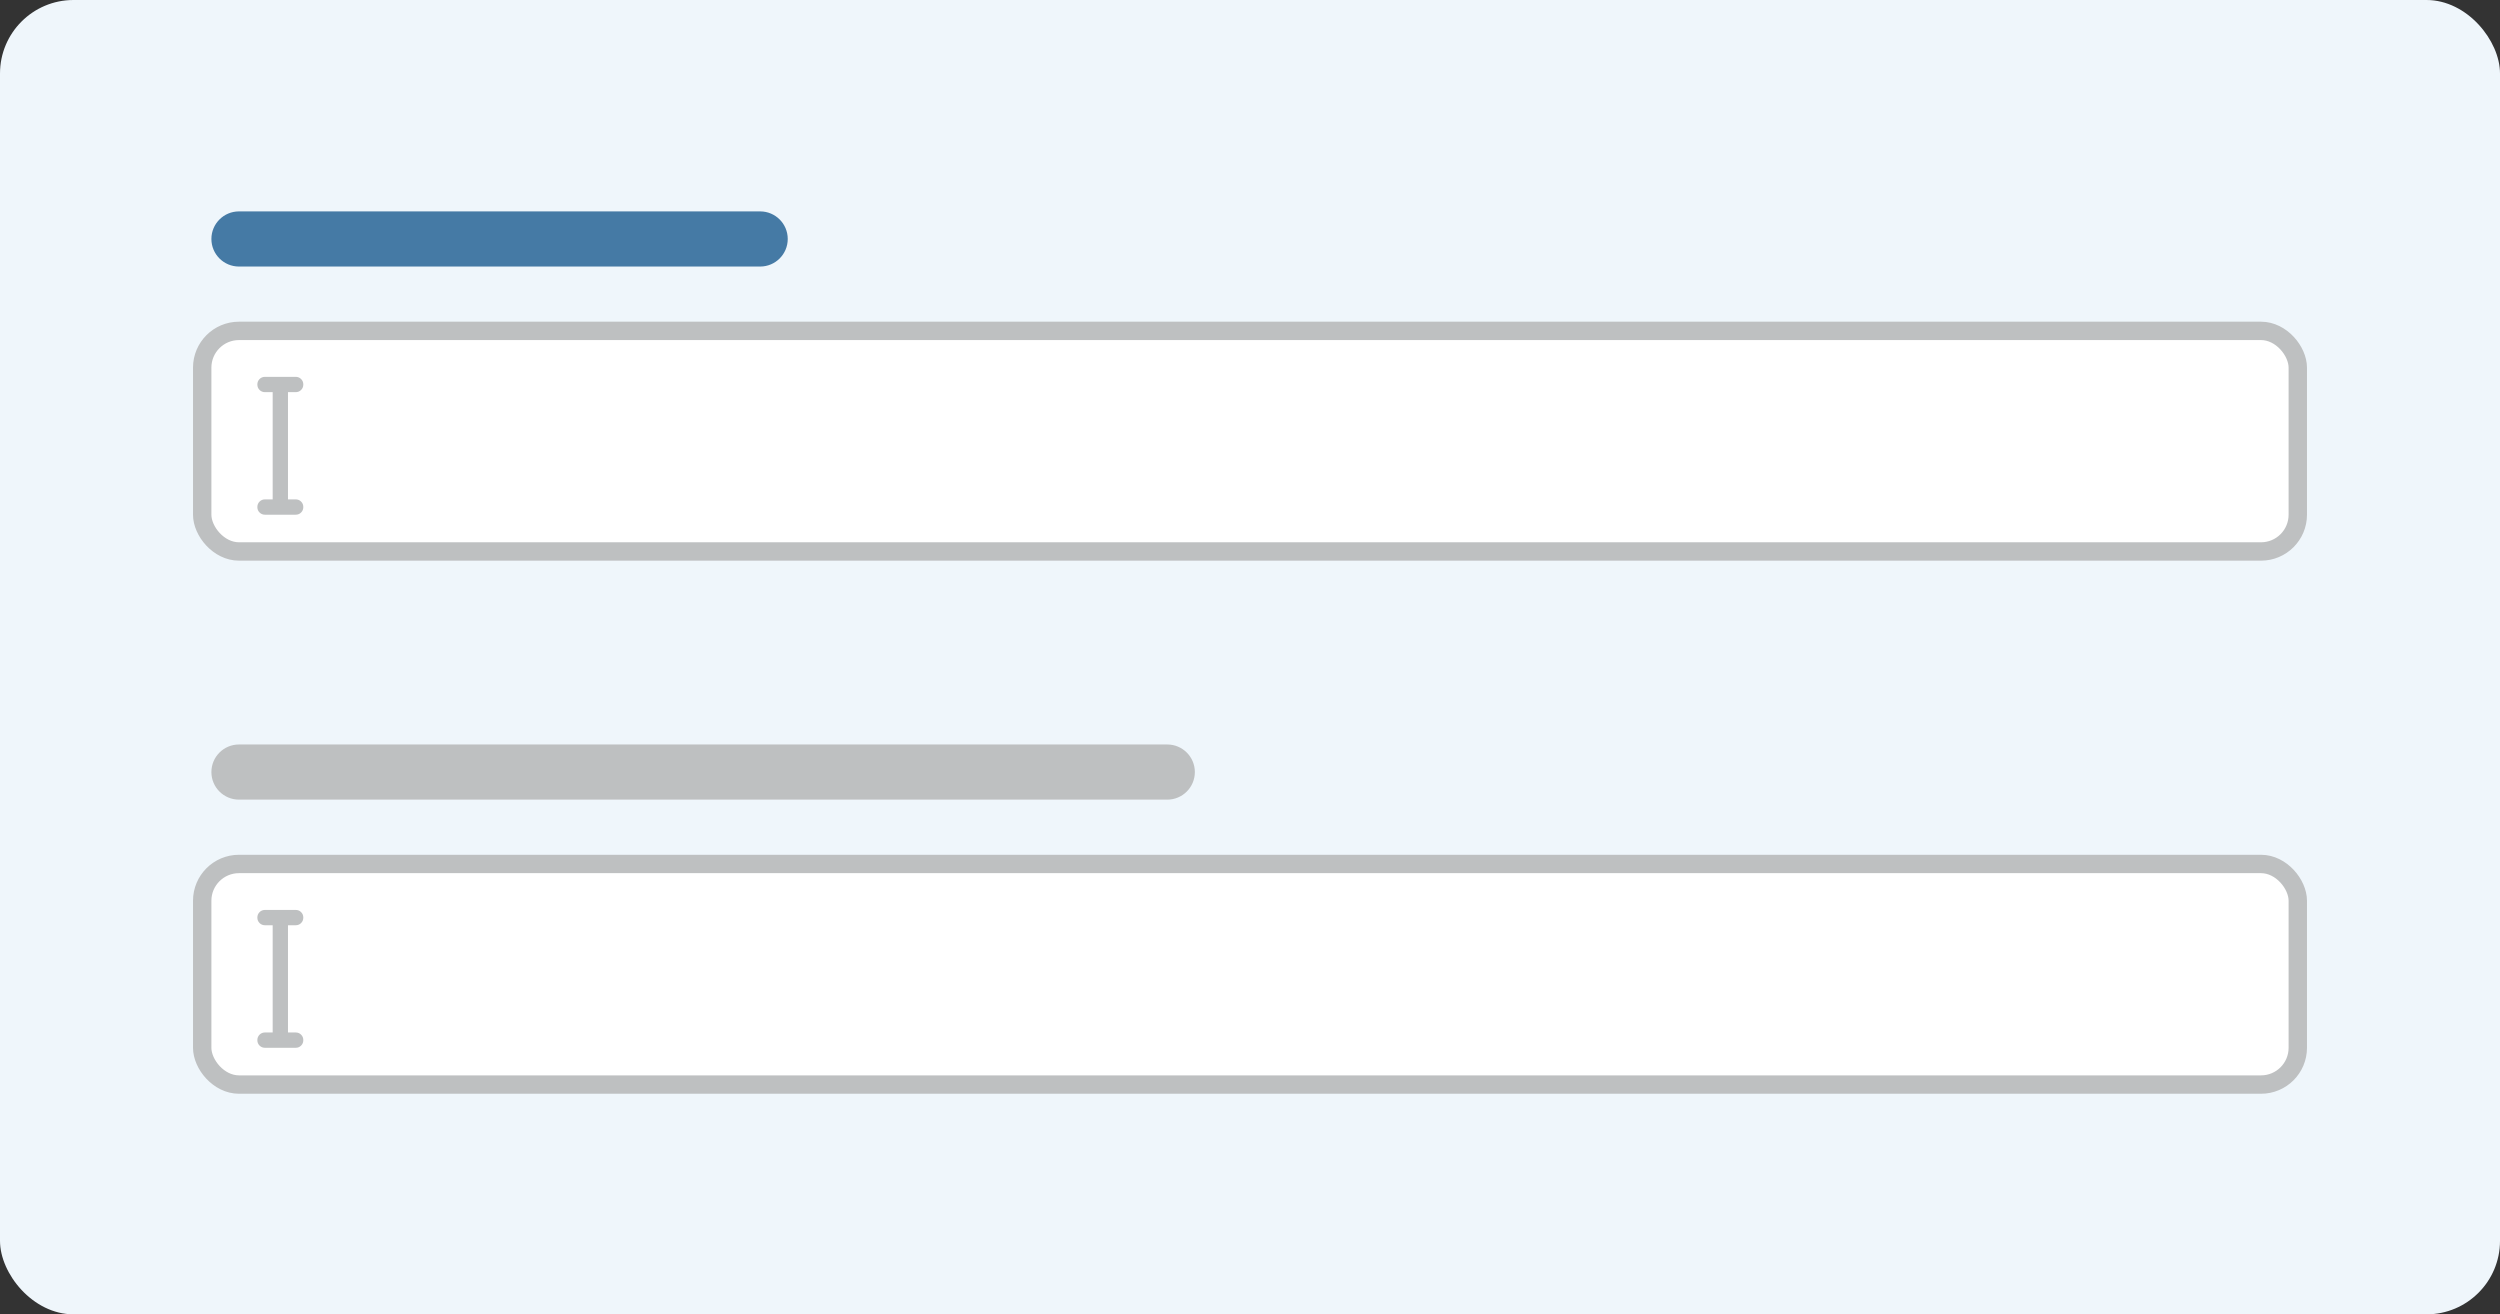
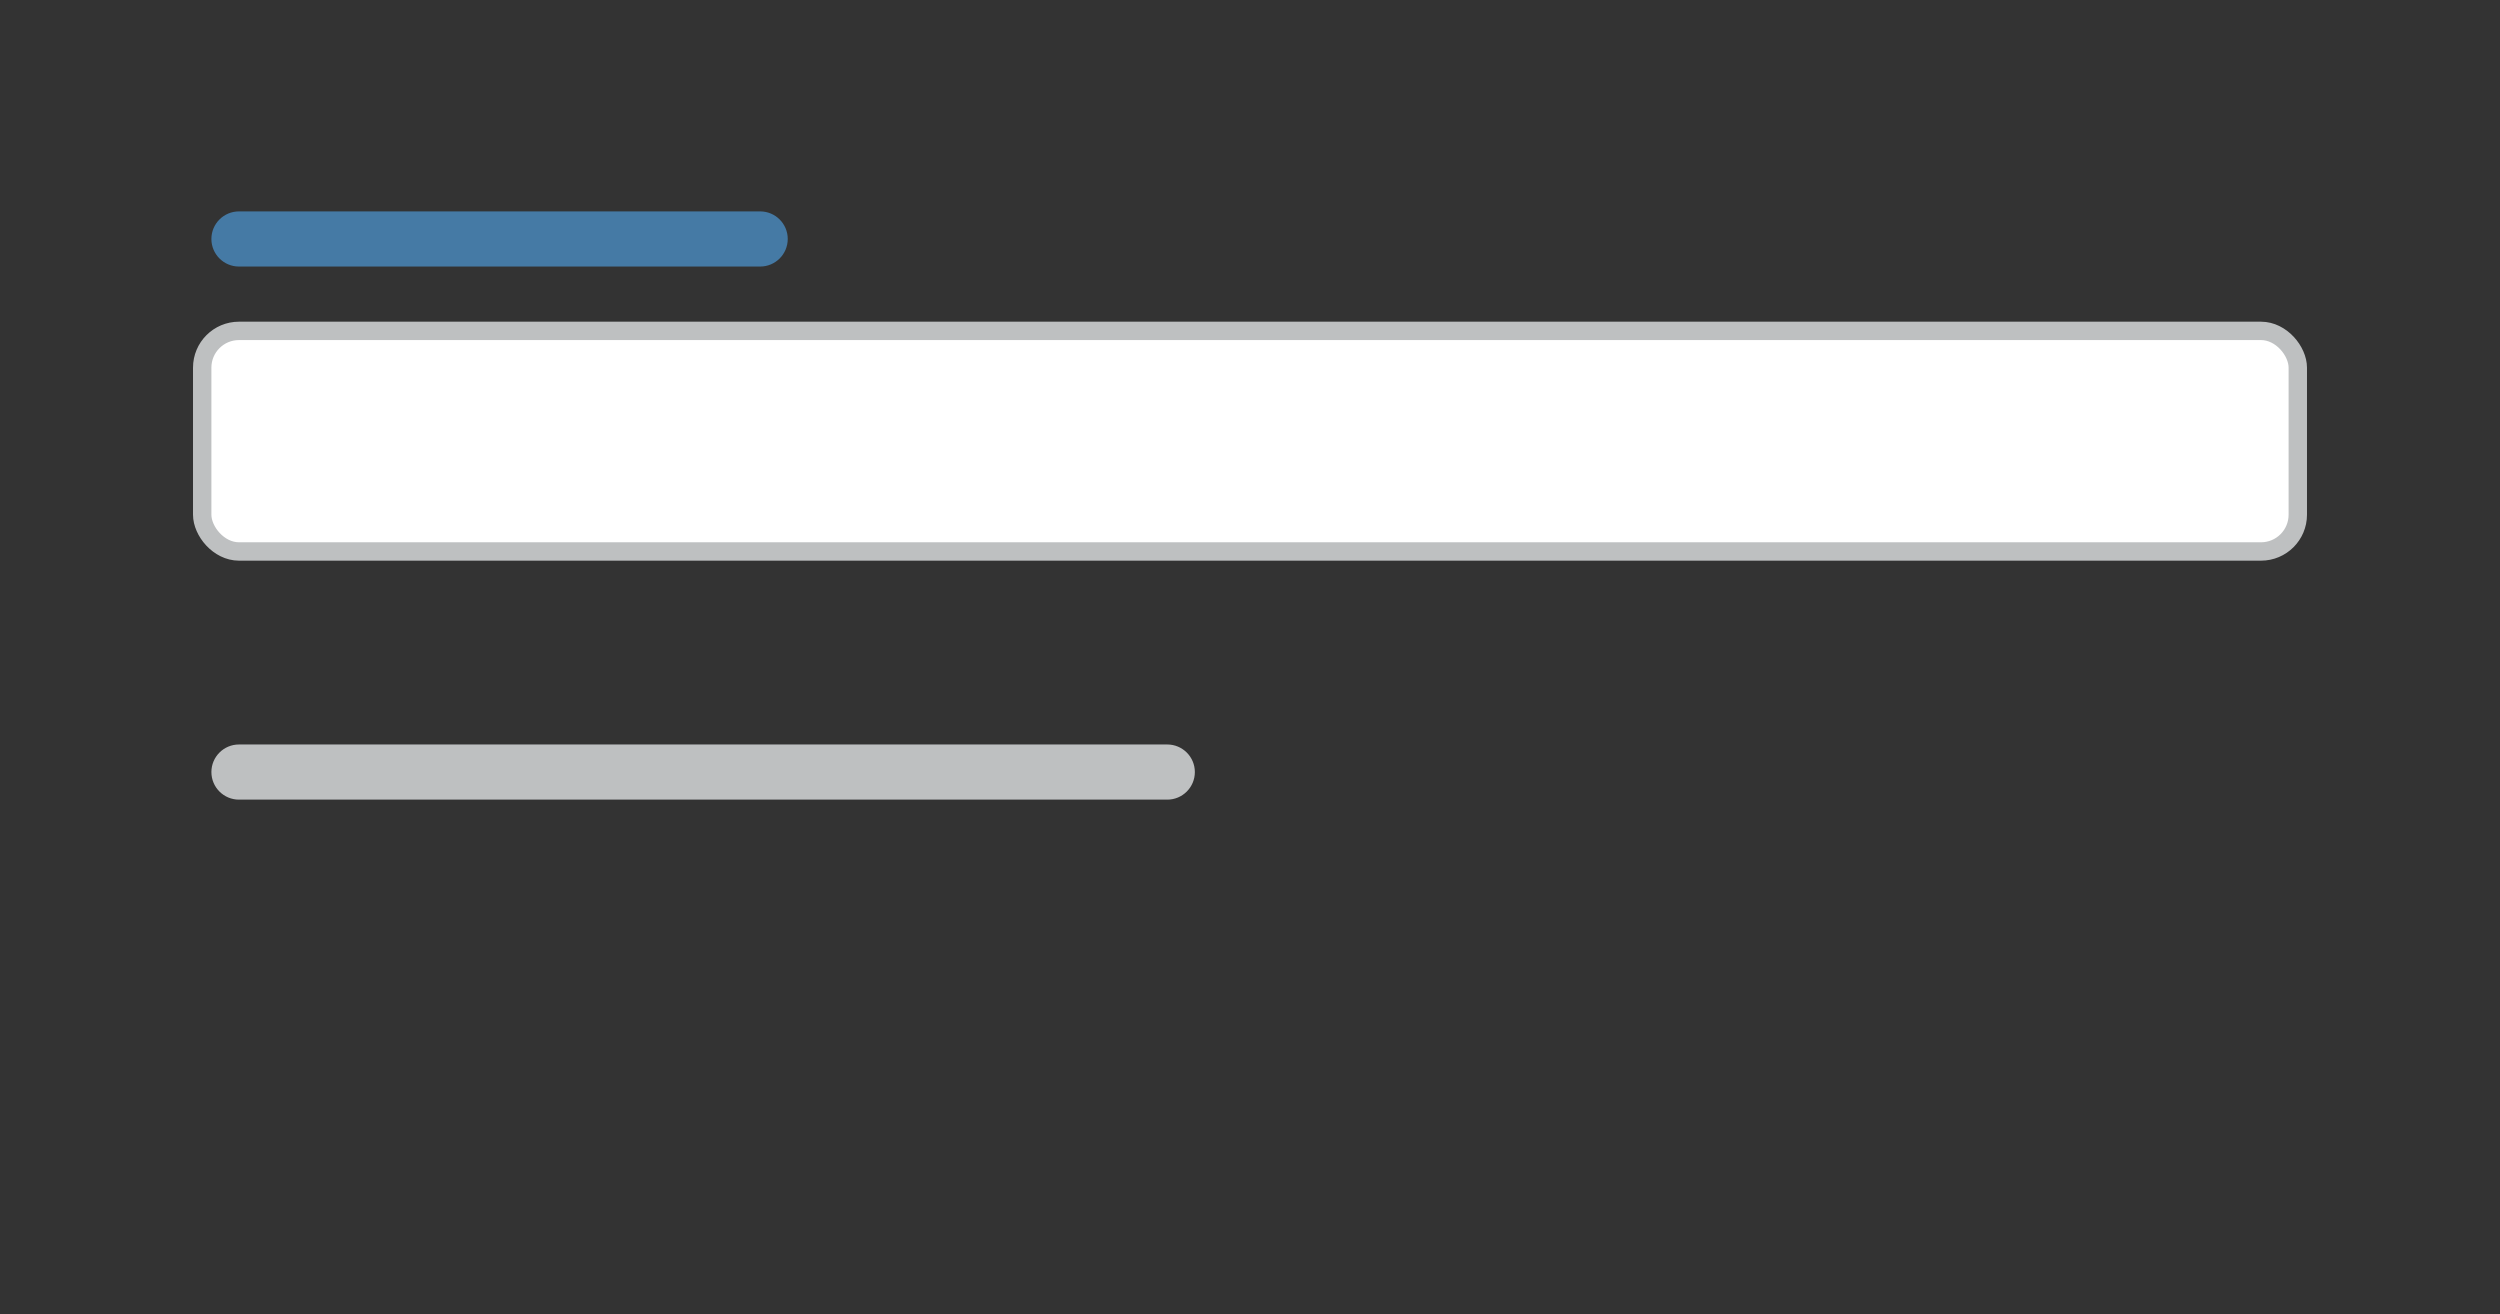
<svg xmlns="http://www.w3.org/2000/svg" width="272" height="143" viewBox="0 0 272 143" fill="none">
  <rect x="0" y="0" width="272" height="143" fill="#333333" stroke="none" />
-   <rect width="272" height="143" rx="8" fill="#EFF6FB" />
  <rect x="22" y="36" width="228" height="24" rx="4" fill="white" stroke="#BEC0C1" stroke-width="2" />
  <path d="M23 26C23 24.343 24.343 23 26 23H82.706C84.363 23 85.706 24.343 85.706 26C85.706 27.657 84.363 29 82.706 29H26C24.343 29 23 27.657 23 26Z" fill="#457AA5" />
-   <rect x="22" y="94" width="228" height="24" rx="4" fill="white" stroke="#BEC0C1" stroke-width="2" />
  <g clip-path="url(#clip0_248_126)">
    <path d="M28.833 56C28.597 56 28.399 55.92 28.24 55.76C28.08 55.601 28 55.403 28 55.167C28 54.931 28.08 54.733 28.24 54.573C28.399 54.413 28.597 54.333 28.833 54.333H29.667V42.667H28.833C28.597 42.667 28.399 42.587 28.24 42.427C28.08 42.267 28 42.069 28 41.833C28 41.597 28.08 41.399 28.24 41.24C28.399 41.08 28.597 41 28.833 41H32.167C32.403 41 32.601 41.08 32.76 41.24C32.92 41.399 33 41.597 33 41.833C33 42.069 32.92 42.267 32.76 42.427C32.601 42.587 32.403 42.667 32.167 42.667H31.333V54.333H32.167C32.403 54.333 32.601 54.413 32.76 54.573C32.92 54.733 33 54.931 33 55.167C33 55.403 32.92 55.601 32.76 55.76C32.601 55.92 32.403 56 32.167 56H28.833Z" fill="#BEC0C1" />
  </g>
  <path d="M23 84C23 82.343 24.343 81 26 81H127C128.657 81 130 82.343 130 84C130 85.657 128.657 87 127 87H26C24.343 87 23 85.657 23 84Z" fill="#BEC0C1" />
  <g clip-path="url(#clip1_248_126)">
    <path d="M28.833 114C28.597 114 28.399 113.92 28.24 113.76C28.08 113.601 28 113.403 28 113.167C28 112.931 28.08 112.733 28.24 112.573C28.399 112.413 28.597 112.333 28.833 112.333H29.667V100.667H28.833C28.597 100.667 28.399 100.587 28.24 100.427C28.08 100.267 28 100.069 28 99.833C28 99.597 28.08 99.399 28.24 99.24C28.399 99.08 28.597 99 28.833 99H32.167C32.403 99 32.601 99.08 32.76 99.24C32.92 99.399 33 99.597 33 99.833C33 100.069 32.92 100.267 32.76 100.427C32.601 100.587 32.403 100.667 32.167 100.667H31.333V112.333H32.167C32.403 112.333 32.601 112.413 32.76 112.573C32.92 112.733 33 112.931 33 113.167C33 113.403 32.92 113.601 32.76 113.76C32.601 113.92 32.403 114 32.167 114H28.833Z" fill="#BEC0C1" />
  </g>
  <defs>
    <clipPath id="clip0_248_126">
-       <rect width="5" height="15" fill="white" transform="translate(28 41)" />
-     </clipPath>
+       </clipPath>
    <clipPath id="clip1_248_126">
-       <rect width="5" height="15" fill="white" transform="translate(28 99)" />
-     </clipPath>
+       </clipPath>
  </defs>
</svg>